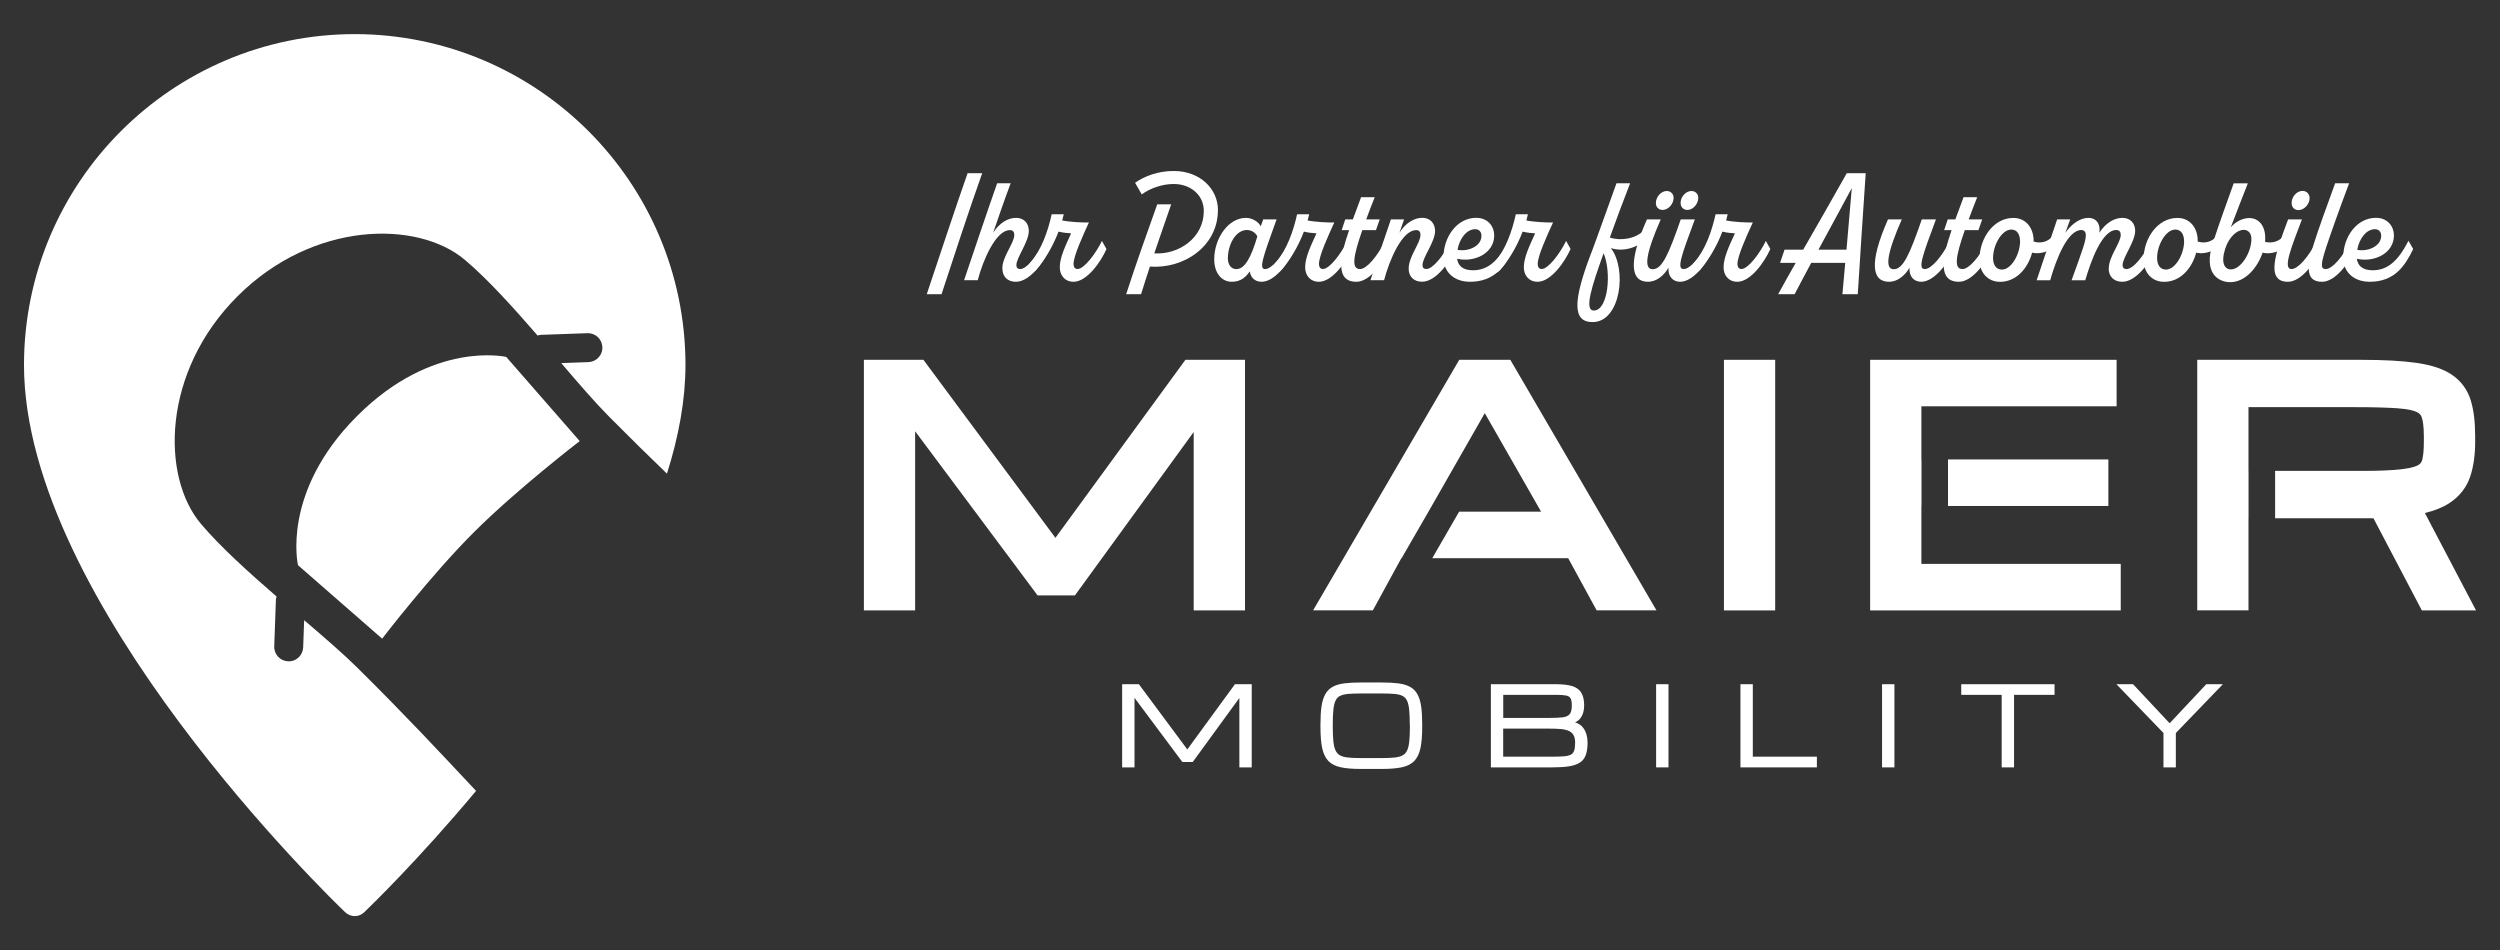
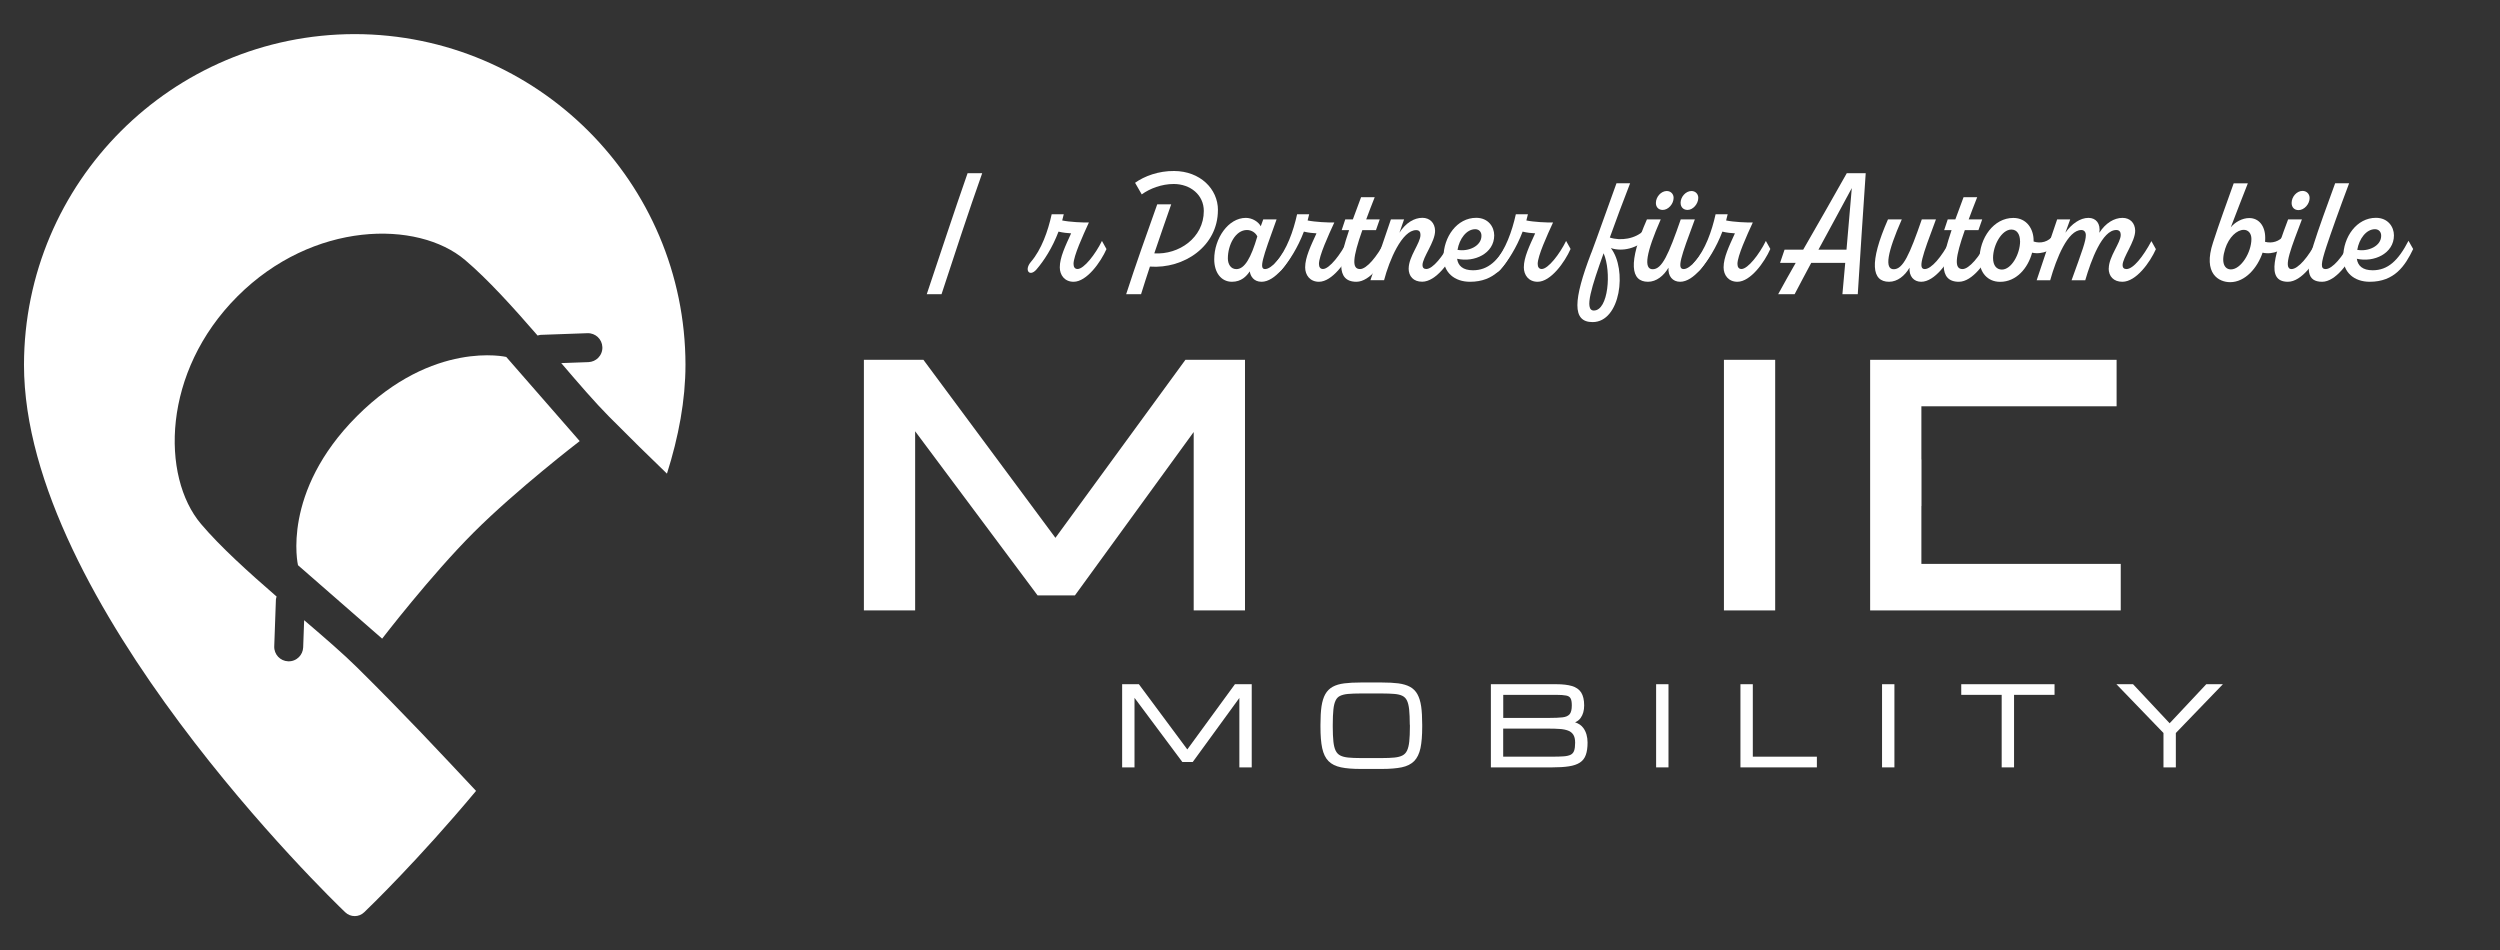
<svg xmlns="http://www.w3.org/2000/svg" id="Ebene_1" data-name="Ebene 1" viewBox="0 0 434.66 165.21">
  <rect x="0" y="0" width="434.66" height="165.21" fill="#333333" stroke="none" />
  <defs>
    <style>
      .cls-1 {
        fill: #fff;
      }
    </style>
  </defs>
  <g id="Pin">
    <g>
      <path class="cls-1" d="M88.02,62.06l12.77,14.63s-10.99,8.44-18.45,15.9c-7.46,7.46-15.9,18.45-15.9,18.45l-14.63-12.77s-2.98-12.69,10.27-25.94,25.94-10.27,25.94-10.27Z" />
      <path class="cls-1" d="M119.18,63.43c0,6.14-1.19,12.51-3.22,18.92-3.08-2.96-6.33-6.15-10.1-9.95-2.39-2.41-5.24-5.71-8.28-9.27l4.73-.17c.66-.03,1.25-.3,1.69-.74.47-.47.76-1.14.73-1.87-.05-1.39-1.21-2.47-2.6-2.42l-8.14.29c-.19.01-.35.08-.52.12-4.25-4.9-8.66-9.79-12.62-13.14-8.23-6.97-26.43-6.81-39.57,6.33-13.14,13.14-13.3,31.34-6.33,39.57,3.35,3.96,8.24,8.37,13.14,12.62-.04.17-.11.33-.12.52l-.29,8.14c-.05,1.39,1.03,2.55,2.42,2.6.73.03,1.4-.26,1.87-.73.44-.44.71-1.03.74-1.69l.17-4.73c3.56,3.04,6.86,5.89,9.27,8.28,8.52,8.44,13.95,14.29,20.62,21.4-10.1,12.09-18.57,20.26-19.45,21.1-.91.89-2.38.89-3.3,0-2.28-2.18-55.85-53.89-55.85-95.18.04-31.74,25.76-57.46,57.5-57.5,31.74.04,57.47,25.76,57.51,57.5Z" />
    </g>
  </g>
  <g>
    <polygon class="cls-1" points="216.46 62.56 216.46 106.13 207.54 106.13 207.54 75.11 186.89 103.52 180.4 103.52 159.11 74.98 159.11 106.13 150.2 106.13 150.2 62.56 160.55 62.56 183.5 93.51 206.1 62.56 216.46 62.56" />
-     <path class="cls-1" d="M262.59,62.56h-8.88l-25.41,43.56h10.39l4.95-9.07h.05l4.67-8.09,9.79-17.13,9.79,17.13h-14.25l-4.67,8.09h23.63l4.95,9.07h10.4l-25.41-43.56Z" />
    <rect class="cls-1" x="299.73" y="62.56" width="8.91" height="43.57" />
    <g>
-       <rect class="cls-1" x="338.69" y="79.88" width="27.88" height="8.09" />
      <polygon class="cls-1" points="368.72 98.04 368.72 106.13 325.15 106.13 325.15 62.56 368 62.56 368 70.64 334.06 70.64 334.06 79.88 334.08 79.88 334.08 87.97 334.06 87.97 334.06 98.04 368.72 98.04" />
    </g>
-     <path class="cls-1" d="M421.6,89.19c1.75-.42,3.16-1,4.29-1.74,1.76-1.17,2.98-2.73,3.61-4.65.55-1.68.84-3.68.84-5.94v-1.03c0-2.45-.24-4.45-.73-6.11-.56-1.9-1.66-3.42-3.25-4.52-1.49-1.03-3.52-1.72-6.22-2.11-2.44-.35-5.68-.53-9.63-.53h-28.49v43.56h8.91v-16.01h.01v-8.24h-.01v-11.08h18.63c3.01,0,5.45.07,7.23.19,1.97.14,2.96.44,3.43.67.45.22.7.49.84.92.17.52.36,1.49.36,3.26v1.03c0,1.28-.09,2.31-.27,3.06-.1.41-.3.68-.66.91-.31.19-1.1.54-2.93.75-1.6.19-3.86.29-6.71.29h-15.29v8.24h17.1l8.41,16.01h9.42l-8.89-16.93Z" />
  </g>
  <g>
    <polygon class="cls-1" points="206.43 130.3 198.01 118.96 195.1 118.96 195.1 133.42 197.25 133.42 197.25 121.33 205.52 132.42 205.58 132.49 207.37 132.49 215.48 121.35 215.48 133.42 217.63 133.42 217.63 118.96 214.71 118.96 206.43 130.3" />
    <path class="cls-1" d="M246.44,120.7c-.32-.56-.75-1-1.3-1.29-.53-.29-1.21-.49-2.02-.6-.79-.1-1.74-.15-2.85-.15h-3.69c-1.11,0-2.06.05-2.85.15-.8.1-1.48.3-2.01.59-.55.3-.98.73-1.3,1.29-.31.55-.53,1.27-.66,2.13-.12.85-.18,1.91-.18,3.17v.37c0,1.52.1,2.77.3,3.71.21.97.57,1.73,1.1,2.26.52.53,1.25.89,2.17,1.08.89.19,2.05.28,3.43.28h3.69c1.38,0,2.54-.1,3.43-.28.92-.19,1.65-.56,2.17-1.08.52-.53.89-1.29,1.1-2.26.2-.95.3-2.2.3-3.71v-.37c0-1.25-.06-2.32-.18-3.17-.13-.87-.35-1.58-.66-2.13ZM245.13,126v.37c0,1.02-.04,1.89-.11,2.56-.07.66-.2,1.19-.39,1.58-.18.38-.44.65-.78.83-.35.19-.82.31-1.39.37-.59.06-1.32.09-2.19.09h-3.69c-.87,0-1.6-.03-2.19-.09-.57-.06-1.04-.18-1.39-.37-.34-.18-.6-.46-.78-.83-.19-.39-.32-.92-.39-1.58-.07-.67-.11-1.53-.11-2.56v-.37c0-1.07.04-1.96.11-2.64.07-.67.2-1.2.39-1.58.18-.37.43-.63.77-.79.35-.17.82-.29,1.39-.34.59-.05,1.33-.08,2.19-.08h3.69c.86,0,1.6.03,2.19.08.57.05,1.04.16,1.39.34.34.17.59.43.77.79.19.38.32.91.39,1.58.07.69.11,1.58.11,2.64Z" />
    <path class="cls-1" d="M273.84,125.59c.4-.17.73-.42.98-.77.41-.57.61-1.31.61-2.17,0-.96-.18-1.71-.52-2.25-.35-.54-.9-.92-1.62-1.13-.69-.2-1.59-.31-2.67-.31h-11.41v14.46h10.63c1.16,0,2.14-.06,2.92-.18.8-.12,1.44-.34,1.92-.65.49-.32.84-.77,1.04-1.35.2-.56.3-1.27.3-2.13,0-1-.24-1.85-.72-2.52-.34-.47-.83-.81-1.46-1.01ZM261.36,126.68h8c.65,0,1.26.02,1.82.06.55.03,1.03.13,1.44.28.39.14.7.38.91.7.22.33.33.8.33,1.4s-.06,1.08-.18,1.41c-.11.31-.3.53-.57.68-.29.15-.7.25-1.22.29-.54.04-1.23.06-2.06.06h-8.48v-4.89ZM261.36,124.82v-4.01h9.26c.71,0,1.27.04,1.68.12.36.07.61.22.75.46.16.25.23.68.23,1.25,0,.73-.13,1.25-.39,1.55-.26.29-.67.47-1.22.53-.59.07-1.37.1-2.31.1h-8Z" />
    <rect class="cls-1" x="287.94" y="118.96" width="2.15" height="14.46" />
    <polygon class="cls-1" points="304.75 118.96 302.6 118.96 302.6 133.42 315.89 133.42 315.89 131.56 304.75 131.56 304.75 118.96" />
    <rect class="cls-1" x="327.22" y="118.96" width="2.15" height="14.46" />
    <polygon class="cls-1" points="340.99 120.81 348.02 120.81 348.02 133.42 350.17 133.42 350.17 120.81 357.21 120.81 357.21 118.96 340.99 118.96 340.99 120.81" />
    <polygon class="cls-1" points="383.59 118.96 377.22 125.75 370.86 118.96 367.97 118.96 376.15 127.44 376.15 133.42 378.3 133.42 378.3 127.44 386.48 118.96 383.59 118.96" />
  </g>
  <g>
    <path class="cls-1" d="M161.13,51.15c2.27-6.74,4.78-14.43,7.1-21.04h2.54c-2.35,6.61-4.86,14.3-7.07,21.04h-2.56Z" />
-     <path class="cls-1" d="M174.27,46.68c0-2.08,2.08-4.42,2.08-5.83,0-.51-.22-.84-.78-.84-2.43,0-4.67,5.23-5.58,8.71h-2.37c1.43-4.26,4.05-12.03,5.75-16.86h2.35c-1.08,2.86-2.05,5.72-3.05,8.61,1.08-1.7,2.56-2.59,3.99-2.59,1.32,0,2.21.89,2.21,2.24.03,1.92-2.16,4.64-2.16,5.99,0,.43.24.67.65.67,1.16,0,2.89-2.19,4.32-4.88l.78,1.4c-1.02,2.29-3.4,5.69-5.83,5.69-1.51,0-2.35-.94-2.35-2.32Z" />
    <path class="cls-1" d="M192.38,43.3c-1,2.27-3.43,5.69-5.72,5.69-1.56,0-2.4-1.16-2.4-2.51,0-1.73.97-3.72,1.97-5.91-.57-.03-1.43-.11-2.19-.3-1.08,2.83-2.51,5.04-3.86,6.61-1.19,1.32-2.16.08-.94-1.35,1.83-2.13,2.97-5.34,3.61-8.28h2.1c-.08.38-.19.73-.27,1.08,1.29.27,3.59.38,4.64.35-1.02,2.24-2.67,5.83-2.67,7.2,0,.57.24.89.7.89,1.11,0,3.1-2.56,4.24-4.88l.78,1.4Z" />
    <path class="cls-1" d="M211.75,36.53c0,6.29-5.91,10.25-11.82,9.82-.54,1.62-1.05,3.24-1.54,4.8h-2.59c1.65-5.1,3.59-10.55,5.4-15.62h2.43c-.97,2.78-1.97,5.64-2.94,8.52,4.26.27,8.61-2.7,8.61-7.37,0-2.81-2.35-4.69-5.23-4.69-2.08,0-4.15.78-5.56,1.81l-1.16-2.02c1.62-1.16,4.1-2.08,6.8-2.05,4.5.03,7.61,3.1,7.61,6.8Z" />
    <path class="cls-1" d="M225.11,43.3c-1.03,2.29-3.4,5.69-5.77,5.69-1.38,0-1.94-1-2.05-1.81-.57.84-1.46,1.81-3.1,1.81-1.89,0-3.08-1.62-3.08-3.91,0-3.61,2.43-7.2,5.5-7.2,1.13,0,2.21.7,2.59,1.46l.43-1.19h2.32c-2.48,6.83-3.08,8.63-2,8.63,1.13,0,2.94-2.08,4.37-4.88l.78,1.4ZM218.61,41.12c-.3-.65-1-1.13-1.81-1.13-2,0-3.32,2.59-3.32,4.94,0,.97.49,1.86,1.48,1.86,1.43,0,2.54-1.94,3.64-5.67Z" />
    <path class="cls-1" d="M235.04,43.3c-1,2.27-3.43,5.69-5.72,5.69-1.56,0-2.4-1.16-2.4-2.51,0-1.73.97-3.72,1.97-5.91-.57-.03-1.43-.11-2.19-.3-1.08,2.83-2.51,5.04-3.86,6.61-1.19,1.32-2.16.08-.94-1.35,1.83-2.13,2.97-5.34,3.62-8.28h2.1c-.08.38-.19.73-.27,1.08,1.29.27,3.59.38,4.64.35-1.03,2.24-2.67,5.83-2.67,7.2,0,.57.24.89.7.89,1.11,0,3.1-2.56,4.24-4.88l.78,1.4Z" />
    <path class="cls-1" d="M241.6,43.3c-1.03,2.29-3.4,5.69-5.77,5.69-3.7,0-2.91-4.18-1.27-8.98h-1.29l.62-1.86h1.32l1.43-3.86h2.37c-.57,1.43-1.05,2.7-1.48,3.86h2.35l-.65,1.86h-2.37c-1.7,4.83-1.86,6.77-.4,6.77,1.13,0,2.91-2.08,4.37-4.88l.78,1.4Z" />
    <path class="cls-1" d="M244.92,46.68c0-2.08,2.05-4.42,2.05-5.83,0-.51-.19-.84-.75-.84-2.46,0-4.67,5.23-5.58,8.71h-2.37c1.16-3.53,2.35-7.07,3.56-10.58h2.29l-.81,2.32c1.08-1.7,2.56-2.59,3.99-2.59,1.29,0,2.18.89,2.21,2.24.03,1.92-2.19,4.64-2.19,5.99,0,.43.24.67.65.67,1.16,0,2.89-2.19,4.34-4.88l.78,1.4c-1.03,2.29-3.43,5.69-5.83,5.69-1.51,0-2.35-.94-2.35-2.32Z" />
    <path class="cls-1" d="M263.13,43.3c-1.4,2.94-3.26,5.69-7.55,5.69-2.7,0-4.61-1.62-4.61-4.24,0-3.56,2.35-6.88,5.69-6.88,2.08,0,3.13,1.56,3.13,3.05,0,3.16-3.48,4.75-6.45,4.07.16,1.21,1,2,2.75,2,2.64,0,4.45-1.67,6.23-5.13l.81,1.43ZM253.42,43.44c1.92.35,4.13-.67,4.15-2.4.03-.67-.38-1.19-1.08-1.19-1.51,0-2.75,1.65-3.08,3.59Z" />
    <path class="cls-1" d="M273.06,43.3c-1,2.27-3.43,5.69-5.72,5.69-1.56,0-2.4-1.16-2.4-2.51,0-1.73.97-3.72,1.97-5.91-.57-.03-1.43-.11-2.18-.3-1.08,2.83-2.51,5.04-3.86,6.61-1.19,1.32-2.16.08-.94-1.35,1.83-2.13,2.97-5.34,3.62-8.28h2.1c-.08.38-.19.73-.27,1.08,1.29.27,3.59.38,4.64.35-1.03,2.24-2.67,5.83-2.67,7.2,0,.57.24.89.7.89,1.11,0,3.1-2.56,4.24-4.88l.78,1.4Z" />
    <path class="cls-1" d="M276.68,43.95c1.08-2.86,2.89-8.04,4.37-12.09h2.37c-1.29,3.32-2.4,6.29-3.53,9.44,1.89.62,4.48.24,5.96-1.27l.32,1.56c-1.51,1.51-4.02,2.24-6.1,1.54,2.86,3.7,1.7,12.87-3.18,12.87-3.59,0-3.37-3.83-.22-12.06ZM278.81,44.03c-2.02,5.64-3.45,9.96-1.7,9.96,2.54,0,3.08-6.77,1.7-9.96Z" />
    <path class="cls-1" d="M297.88,43.3c-1.03,2.29-3.4,5.69-5.77,5.69-1.29,0-2.13-.97-2.02-2.45-.81,1.4-2.1,2.45-3.56,2.45-3,0-3.51-3.29-.19-10.84h2.4c-2.54,5.77-3.02,8.66-1.4,8.66s2.75-2.51,4.88-8.66h2.45c-2.45,6.56-3.16,8.63-1.94,8.63,1.13,0,2.91-2.08,4.37-4.88l.78,1.4ZM287.9,35.29c0-1.08.92-2.08,1.89-2.08.67,0,1.19.49,1.19,1.19,0,1.05-.92,2.1-1.89,2.1-.75,0-1.19-.51-1.19-1.21ZM292.19,35.29c0-1.08.92-2.08,1.89-2.08.67,0,1.19.49,1.19,1.19,0,1.05-.92,2.1-1.86,2.1-.75,0-1.21-.51-1.21-1.21Z" />
    <path class="cls-1" d="M307.79,43.3c-1,2.27-3.43,5.69-5.72,5.69-1.56,0-2.4-1.16-2.4-2.51,0-1.73.97-3.72,1.97-5.91-.57-.03-1.43-.11-2.18-.3-1.08,2.83-2.51,5.04-3.86,6.61-1.19,1.32-2.16.08-.94-1.35,1.83-2.13,2.97-5.34,3.62-8.28h2.1c-.08.38-.19.73-.27,1.08,1.29.27,3.59.38,4.64.35-1.03,2.24-2.67,5.83-2.67,7.2,0,.57.24.89.7.89,1.11,0,3.1-2.56,4.24-4.88l.78,1.4Z" />
    <path class="cls-1" d="M324.38,30.11c-.49,7.12-.94,14.06-1.38,21.04h-2.67l.49-5.45h-5.91c-1,1.83-1.94,3.67-2.89,5.45h-2.86c1-1.81,2-3.64,3.05-5.45h-2.72l.78-2.29h3.24c2.54-4.42,5.1-8.88,7.58-13.3h3.29ZM321.04,43.41c.32-3.64.62-7.28.92-10.71-1.86,3.48-3.86,7.12-5.8,10.71h4.88Z" />
    <path class="cls-1" d="M339.79,43.3c-1.03,2.29-3.4,5.69-5.77,5.69-1.29,0-2.13-.97-2.02-2.45-.81,1.4-2.1,2.45-3.56,2.45-3,0-3.51-3.29-.19-10.84h2.4c-2.54,5.77-3.02,8.66-1.4,8.66s2.75-2.51,4.88-8.66h2.46c-2.46,6.56-3.16,8.63-1.94,8.63,1.13,0,2.91-2.08,4.37-4.88l.78,1.4Z" />
    <path class="cls-1" d="M346.35,43.3c-1.03,2.29-3.4,5.69-5.77,5.69-3.7,0-2.91-4.18-1.27-8.98h-1.29l.62-1.86h1.32l1.43-3.86h2.37c-.57,1.43-1.05,2.7-1.48,3.86h2.35l-.65,1.86h-2.37c-1.7,4.83-1.86,6.77-.4,6.77,1.13,0,2.91-2.08,4.37-4.88l.78,1.4Z" />
    <path class="cls-1" d="M357.76,42.39c-.76.97-2.62,1.94-4.45,1.54-.73,2.72-2.75,5.07-5.56,5.07-2.21,0-3.59-1.67-3.59-3.88,0-3.75,2.48-7.23,5.88-7.23,2.37,0,3.53,1.97,3.53,3.91v.19c1.21.4,2.62.08,3.43-1.11l.76,1.51ZM351.21,41.93c0-1.13-.49-2.02-1.51-2.02-1.67,0-3.18,2.7-3.18,4.94,0,1.32.62,2.02,1.54,2.02,1.65,0,3.16-2.7,3.16-4.94Z" />
    <path class="cls-1" d="M366.64,46.68c0-2.08,2.08-4.45,2.08-5.85,0-.51-.24-.84-.78-.84-2.43,0-4.37,5.23-5.39,8.74h-2.38c1.92-5.31,2.48-6.8,2.48-7.85,0-.54-.3-.89-.78-.89-2.35,0-4.32,4.86-5.42,8.74h-2.35c1.19-3.53,2.35-7.07,3.56-10.58h2.27l-.84,2.32c1.08-1.54,2.56-2.59,4.02-2.59,1.32,0,2.13,1,1.89,2.59,1.08-1.7,2.59-2.59,4.02-2.59,1.32,0,2.18.89,2.21,2.21.03,1.89-2.19,4.67-2.19,6.02,0,.43.24.67.67.67,1.19,0,2.89-2.16,4.34-4.86l.78,1.4c-1.02,2.29-3.43,5.67-5.83,5.67-1.51,0-2.38-.94-2.38-2.32Z" />
-     <path class="cls-1" d="M386.29,42.39c-.76.97-2.62,1.94-4.45,1.54-.73,2.72-2.75,5.07-5.56,5.07-2.21,0-3.59-1.67-3.59-3.88,0-3.75,2.48-7.23,5.88-7.23,2.37,0,3.53,1.97,3.53,3.91v.19c1.21.4,2.62.08,3.43-1.11l.76,1.51ZM379.73,41.93c0-1.13-.49-2.02-1.51-2.02-1.67,0-3.18,2.7-3.18,4.94,0,1.32.62,2.02,1.54,2.02,1.65,0,3.16-2.7,3.16-4.94Z" />
    <path class="cls-1" d="M397.89,42.39c-.76.97-2.64,1.97-4.51,1.54-.89,2.64-3.02,5.13-5.64,5.13-1.89,0-4.8-1.4-2.97-6.91,1.11-3.45,2.37-6.85,3.59-10.28h2.46c-.97,2.45-2.02,5.18-2.97,7.66.73-.92,2.02-1.62,3.21-1.62,1.7,0,2.78,1.4,2.78,3.43,0,.22,0,.46-.03.7,1.19.32,2.54-.03,3.32-1.16l.76,1.51ZM391.44,41.55c0-1.03-.59-1.59-1.32-1.59-1.21,0-2.59,1.27-3.24,3.29-.81,2.54-.05,3.59,1,3.59,1.73,0,3.56-2.94,3.56-5.29Z" />
    <path class="cls-1" d="M403.56,43.3c-1.03,2.29-3.4,5.69-5.77,5.69-4.1,0-2-5.4.03-10.84h2.4c-1.7,4.53-3.43,8.63-1.81,8.63,1.13,0,2.94-2.08,4.37-4.88l.78,1.4ZM398.43,35.29c0-1.11.92-2.1,1.89-2.1.7,0,1.24.51,1.24,1.24,0,1.05-.94,2.1-1.92,2.1-.76,0-1.21-.51-1.21-1.24Z" />
    <path class="cls-1" d="M409.5,43.3c-1.03,2.29-3.4,5.69-5.77,5.69-2.62,0-2.89-2.05-1.48-6.47.86-2.75,2.35-6.83,3.75-10.66h2.43c-1.73,4.59-3.16,8.63-3.94,10.98-1,3.05-1.08,3.94-.13,3.94,1.13,0,2.94-2.08,4.37-4.88l.78,1.4Z" />
    <path class="cls-1" d="M419.56,43.3c-1.4,2.94-3.26,5.69-7.55,5.69-2.7,0-4.61-1.62-4.61-4.24,0-3.56,2.35-6.88,5.69-6.88,2.08,0,3.13,1.56,3.13,3.05,0,3.16-3.48,4.75-6.45,4.07.16,1.21,1,2,2.75,2,2.64,0,4.45-1.67,6.23-5.13l.81,1.43ZM409.85,43.44c1.92.35,4.13-.67,4.15-2.4.03-.67-.38-1.19-1.08-1.19-1.51,0-2.75,1.65-3.08,3.59Z" />
  </g>
</svg>